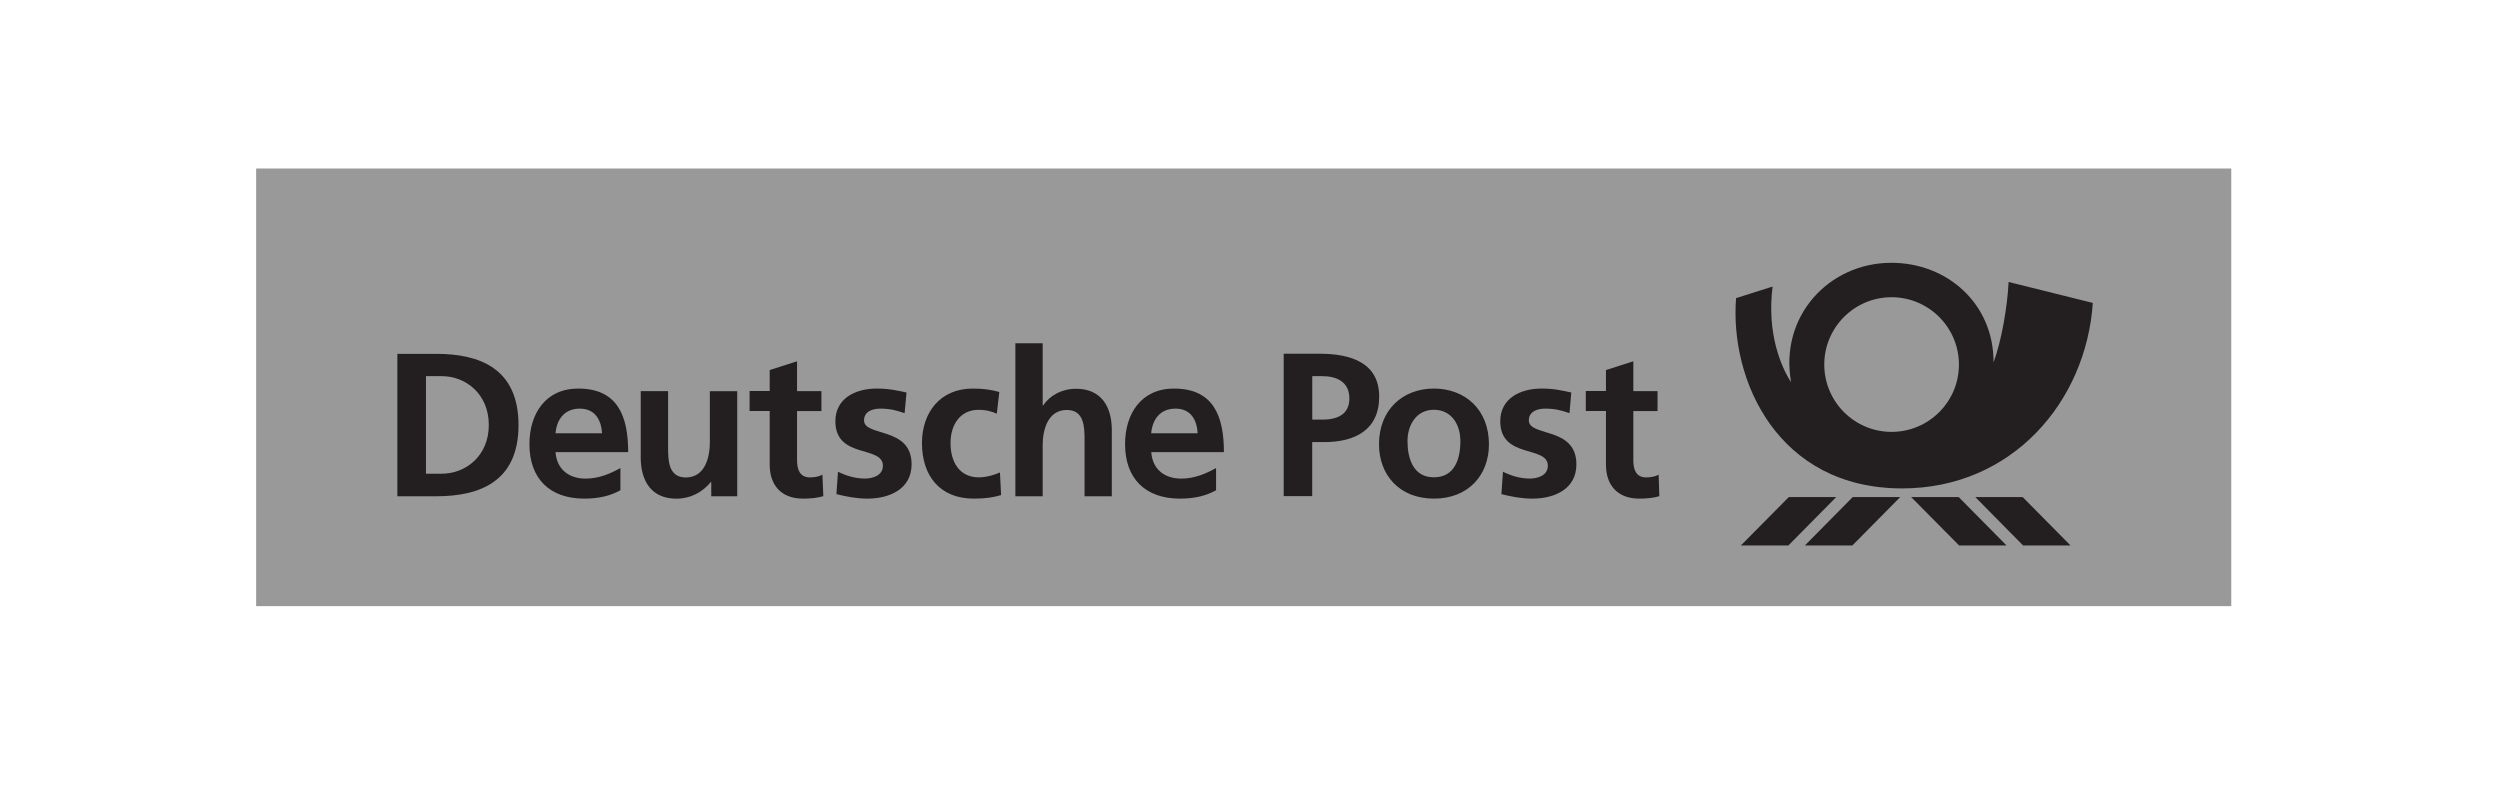
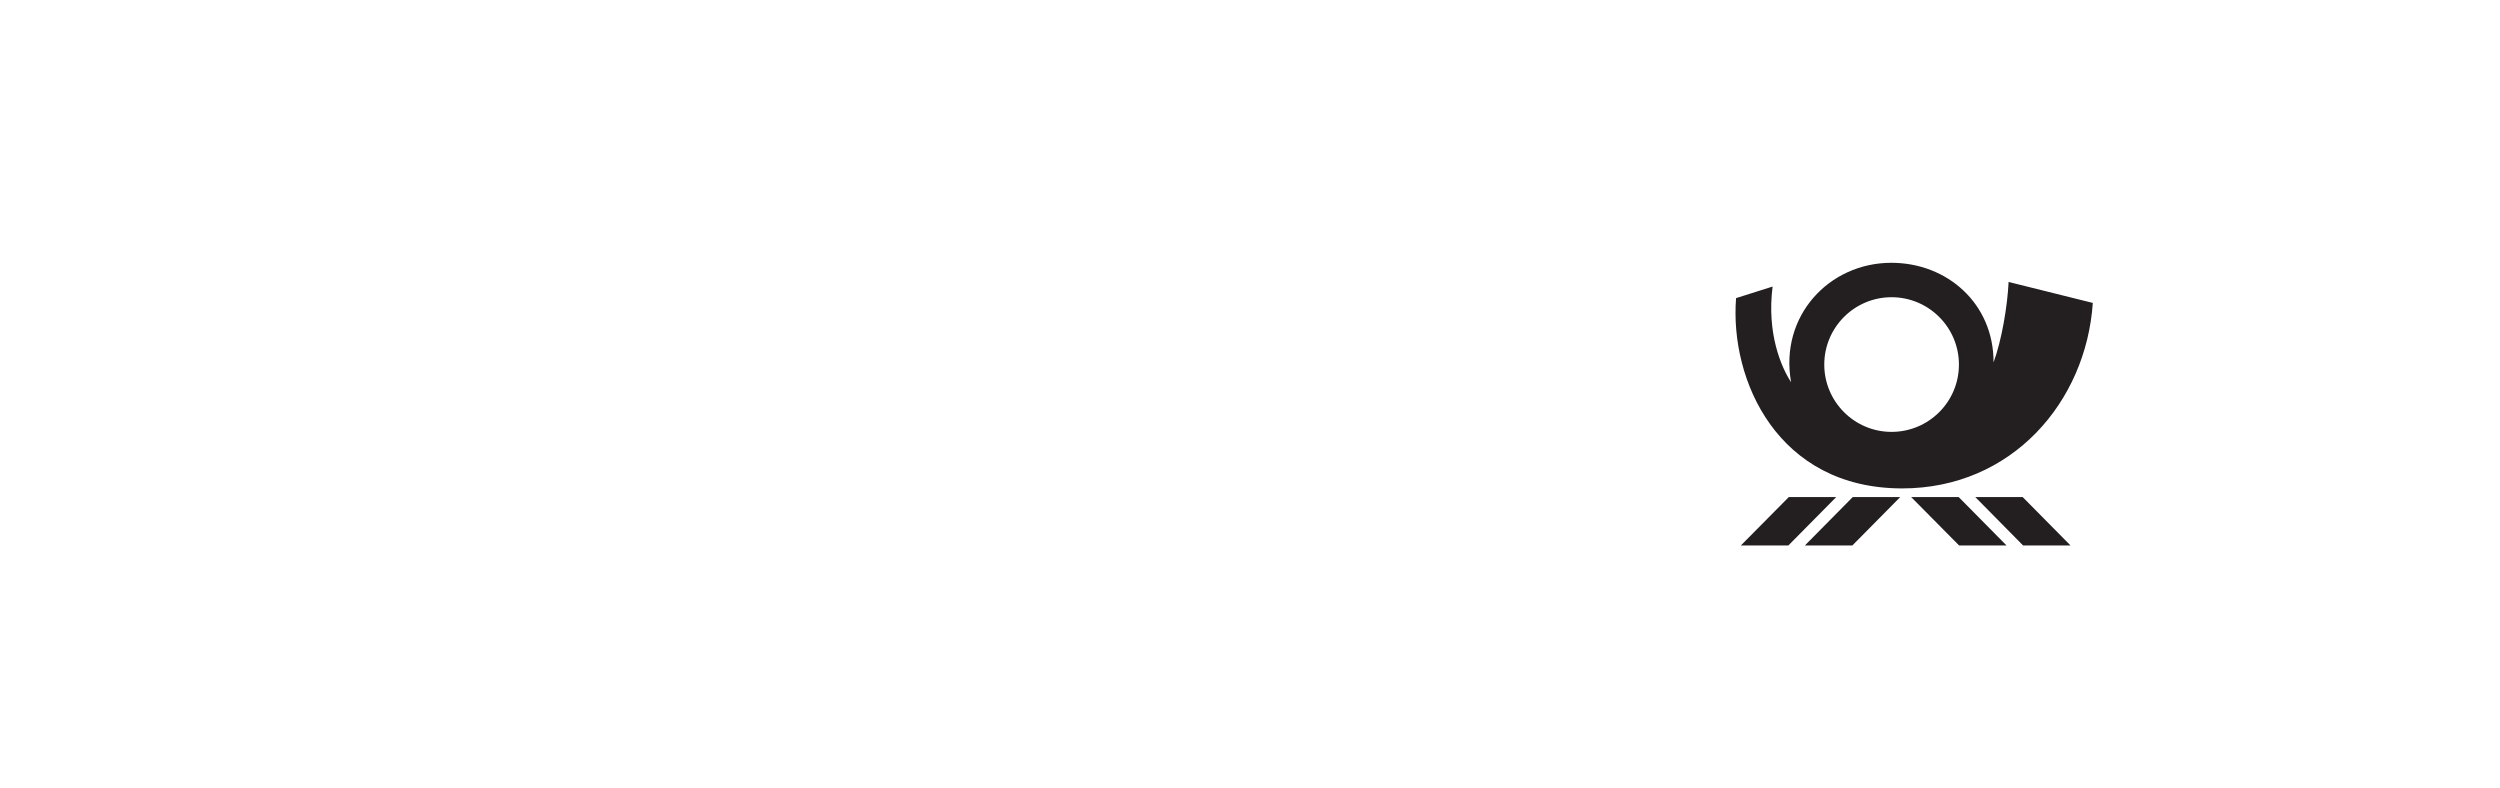
<svg xmlns="http://www.w3.org/2000/svg" version="1.1" id="Ebene_1" x="0px" y="0px" width="200px" height="63px" viewBox="0 0 200 63" enable-background="new 0 0 200 63" xml:space="preserve">
  <g id="layer1_1_" transform="translate(79.788,-352.564)">
-     <path id="path3342_1_" fill="#999999" d="M-59.297,401.055H98.714v-35.01H-59.297V401.055z" />
    <g id="g3428_1_" transform="matrix(4.002,0,0,4.002,-1291.321,-1349.521)">
      <path id="path3344_1_" fill="#231F20" d="M340.755,435.072c-2.487-0.001-3.448-2.163-3.319-3.804l0.73-0.231    c-0.118,0.931,0.168,1.604,0.37,1.912c-0.237-1.319,0.757-2.387,2.003-2.387c1.12-0.001,2.048,0.819,2.044,1.991    c0.165-0.448,0.278-1.131,0.301-1.608l1.683,0.419C344.434,433.341,342.952,435.072,340.755,435.072z M343.174,436.213    l-0.956-0.968h0.947l0.957,0.968H343.174L343.174,436.213z M341.895,436.213l-0.959-0.968h0.95l0.957,0.968H341.895    L341.895,436.213z M339.76,436.213h-0.949l0.957-0.968h0.949L339.76,436.213L339.76,436.213z M337.531,436.213l0.959-0.968h0.948    l-0.957,0.968H337.531L337.531,436.213z M340.544,431.25c-0.742,0-1.345,0.604-1.345,1.346c0,0.742,0.603,1.346,1.345,1.346    c0.745,0,1.347-0.603,1.347-1.346C341.891,431.854,341.288,431.25,340.544,431.25" />
-       <path id="path3346_1_" fill="#231F20" d="M335.499,435.276c-0.428,0-0.664-0.264-0.664-0.679v-1.072h-0.403v-0.4h0.403v-0.419    l0.547-0.175v0.596h0.484v0.399h-0.484v0.982c0,0.179,0.049,0.344,0.257,0.344c0.097,0,0.192-0.02,0.249-0.055l0.014,0.43    C335.789,435.261,335.663,435.276,335.499,435.276L335.499,435.276z M333.365,435.276c-0.208,0-0.421-0.038-0.62-0.09l0.031-0.448    c0.172,0.086,0.351,0.137,0.538,0.137c0.14,0,0.359-0.051,0.359-0.257c0-0.411-0.951-0.131-0.951-0.889    c0-0.453,0.395-0.653,0.826-0.653c0.257,0,0.424,0.042,0.594,0.079l-0.036,0.413c-0.167-0.058-0.289-0.091-0.49-0.091    c-0.146,0-0.323,0.054-0.323,0.235c0,0.332,0.951,0.118,0.951,0.878C334.246,435.082,333.81,435.276,333.365,435.276    L333.365,435.276z M331.395,435.276c-0.694,0-1.097-0.48-1.097-1.085c0-0.694,0.477-1.115,1.097-1.115    c0.624,0,1.101,0.419,1.101,1.115C332.496,434.797,332.093,435.276,331.395,435.276L331.395,435.276z M329.205,434.146h-0.242    v1.08h-0.57v-2.846h0.722c0.62,0,1.187,0.179,1.187,0.859C330.302,433.904,329.815,434.146,329.205,434.146L329.205,434.146z     M326.345,434.876c0.263,0,0.493-0.098,0.696-0.211v0.444c-0.199,0.11-0.426,0.167-0.722,0.167c-0.692,0-1.097-0.401-1.097-1.089    c0-0.608,0.323-1.111,0.977-1.111c0.78,0,0.999,0.535,0.999,1.271h-1.452C325.769,434.685,326.006,434.876,326.345,434.876    L326.345,434.876z M324.958,435.229h-0.546v-1.123c0-0.257-0.004-0.602-0.355-0.602c-0.395,0-0.482,0.429-0.482,0.698v1.027    h-0.546v-3.059h0.546v1.244h0.008c0.139-0.203,0.375-0.334,0.66-0.334c0.499,0,0.714,0.353,0.714,0.826V435.229z M322.197,435.276    c-0.69,0-1.035-0.471-1.035-1.109c0-0.608,0.359-1.091,1.016-1.091c0.219,0,0.378,0.025,0.53,0.069l-0.05,0.434    c-0.097-0.044-0.203-0.078-0.369-0.078c-0.34,0-0.556,0.27-0.556,0.665c0,0.386,0.184,0.685,0.567,0.685    c0.155,0,0.327-0.055,0.421-0.098l0.023,0.452C322.585,435.254,322.421,435.276,322.197,435.276L322.197,435.276z     M320.072,435.276c-0.208,0-0.419-0.038-0.62-0.09l0.031-0.448c0.172,0.086,0.352,0.137,0.539,0.137    c0.138,0,0.359-0.051,0.359-0.257c0-0.411-0.95-0.131-0.95-0.889c0-0.453,0.395-0.653,0.826-0.653    c0.255,0,0.423,0.042,0.596,0.079l-0.038,0.413c-0.167-0.058-0.29-0.091-0.49-0.091c-0.145,0-0.321,0.054-0.321,0.235    c0,0.332,0.951,0.118,0.951,0.878C320.954,435.082,320.518,435.276,320.072,435.276L320.072,435.276z M318.783,435.276    c-0.429,0-0.665-0.264-0.665-0.679v-1.072h-0.402v-0.4h0.402v-0.419l0.547-0.175v0.596h0.487v0.399h-0.487v0.982    c0,0.179,0.05,0.344,0.258,0.344c0.098,0,0.191-0.02,0.249-0.055l0.018,0.43C319.074,435.261,318.947,435.276,318.783,435.276    L318.783,435.276z M317.469,435.229h-0.519v-0.285h-0.008c-0.168,0.203-0.403,0.333-0.69,0.333c-0.496,0-0.712-0.351-0.712-0.824    v-1.326h0.547v1.122c0,0.258,0.004,0.604,0.355,0.604c0.395,0,0.48-0.428,0.48-0.698v-1.027h0.547V435.229L317.469,435.229z     M314.436,434.876c0.268,0,0.494-0.098,0.698-0.211v0.444c-0.199,0.11-0.428,0.167-0.722,0.167c-0.693,0-1.097-0.401-1.097-1.089    c0-0.608,0.323-1.111,0.975-1.111c0.78,0,0.999,0.535,0.999,1.271h-1.452C313.861,434.685,314.099,434.876,314.436,434.876    L314.436,434.876z M311.454,435.229h-0.779v-2.847h0.779c0.871,0,1.643,0.295,1.643,1.424    C313.097,434.934,312.326,435.229,311.454,435.229L311.454,435.229z M314.322,433.477c-0.306,0-0.461,0.214-0.485,0.493h0.93    C314.751,433.705,314.628,433.477,314.322,433.477z M311.564,432.828h-0.317v1.95h0.317c0.477,0,0.939-0.355,0.939-0.973    C312.503,433.182,312.041,432.828,311.564,432.828z M329.163,432.828h-0.199v0.869h0.199c0.287,0,0.543-0.092,0.543-0.425    C329.705,432.944,329.457,432.828,329.163,432.828z M331.395,433.5c-0.355,0-0.527,0.311-0.527,0.625    c0,0.346,0.112,0.725,0.527,0.725c0.42,0,0.53-0.373,0.53-0.725C331.925,433.804,331.754,433.5,331.395,433.5z M326.23,433.477    c-0.307,0-0.461,0.214-0.486,0.493h0.929C326.659,433.705,326.537,433.477,326.23,433.477" />
    </g>
  </g>
</svg>